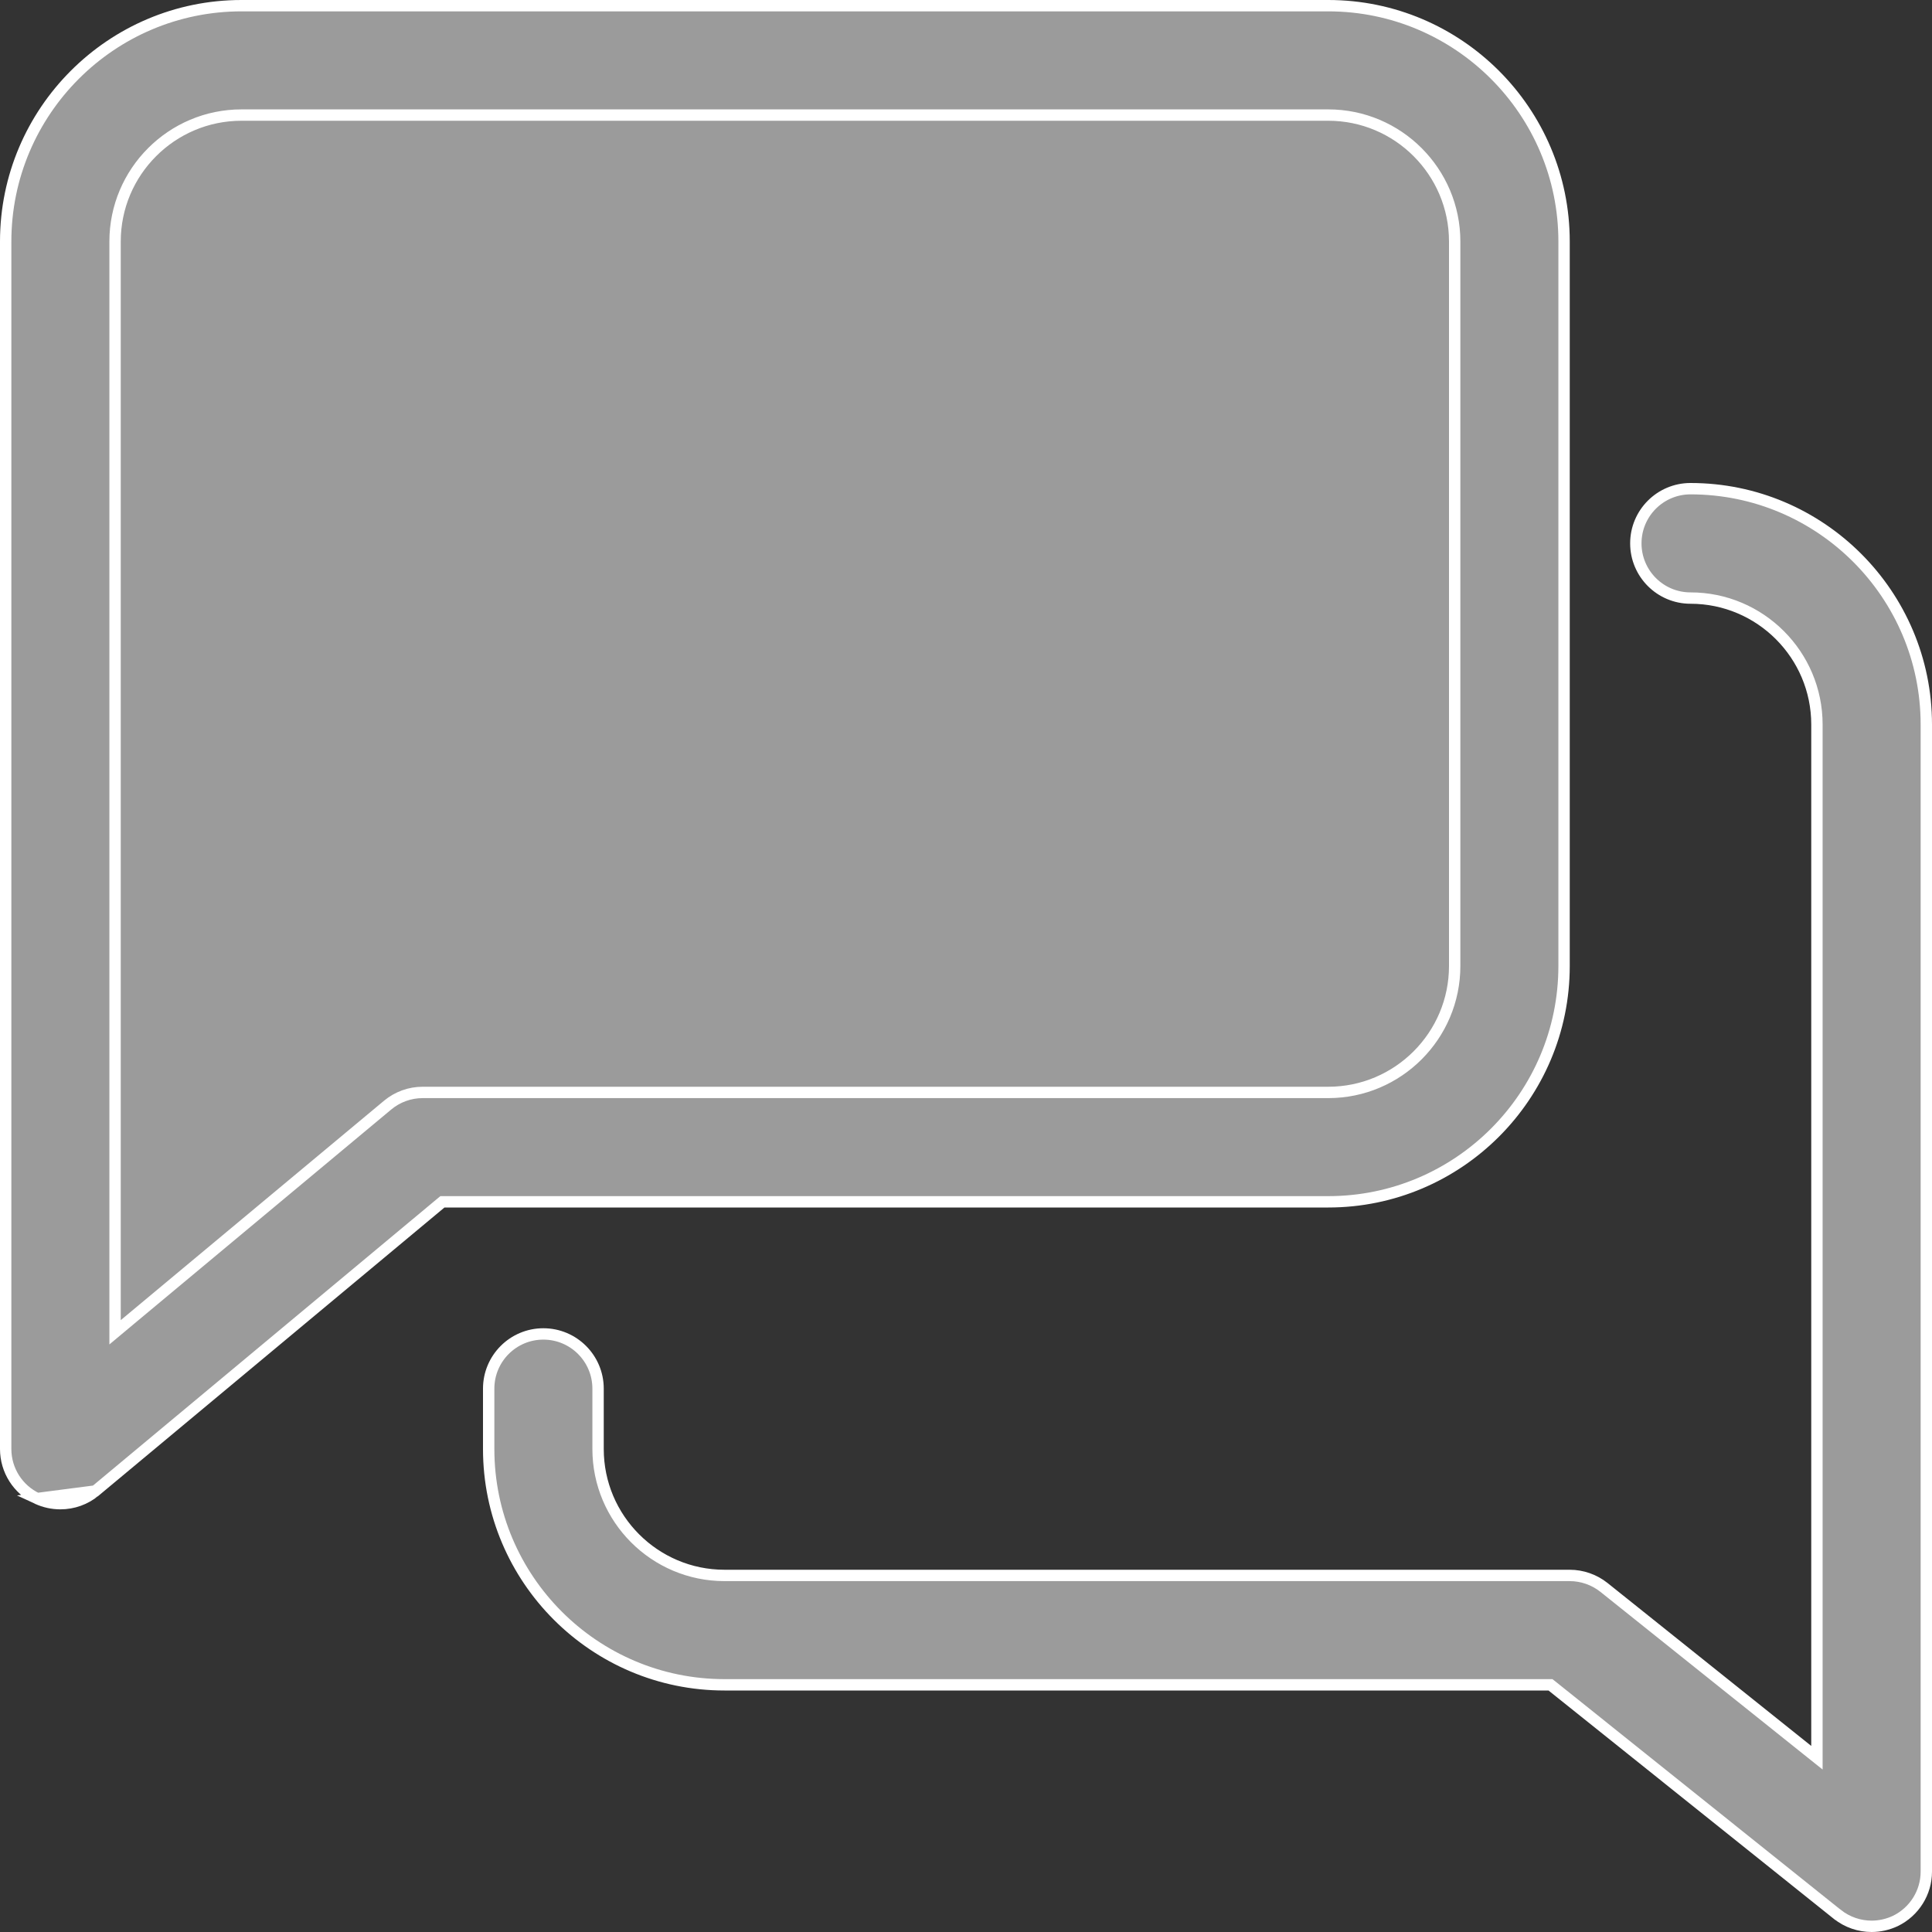
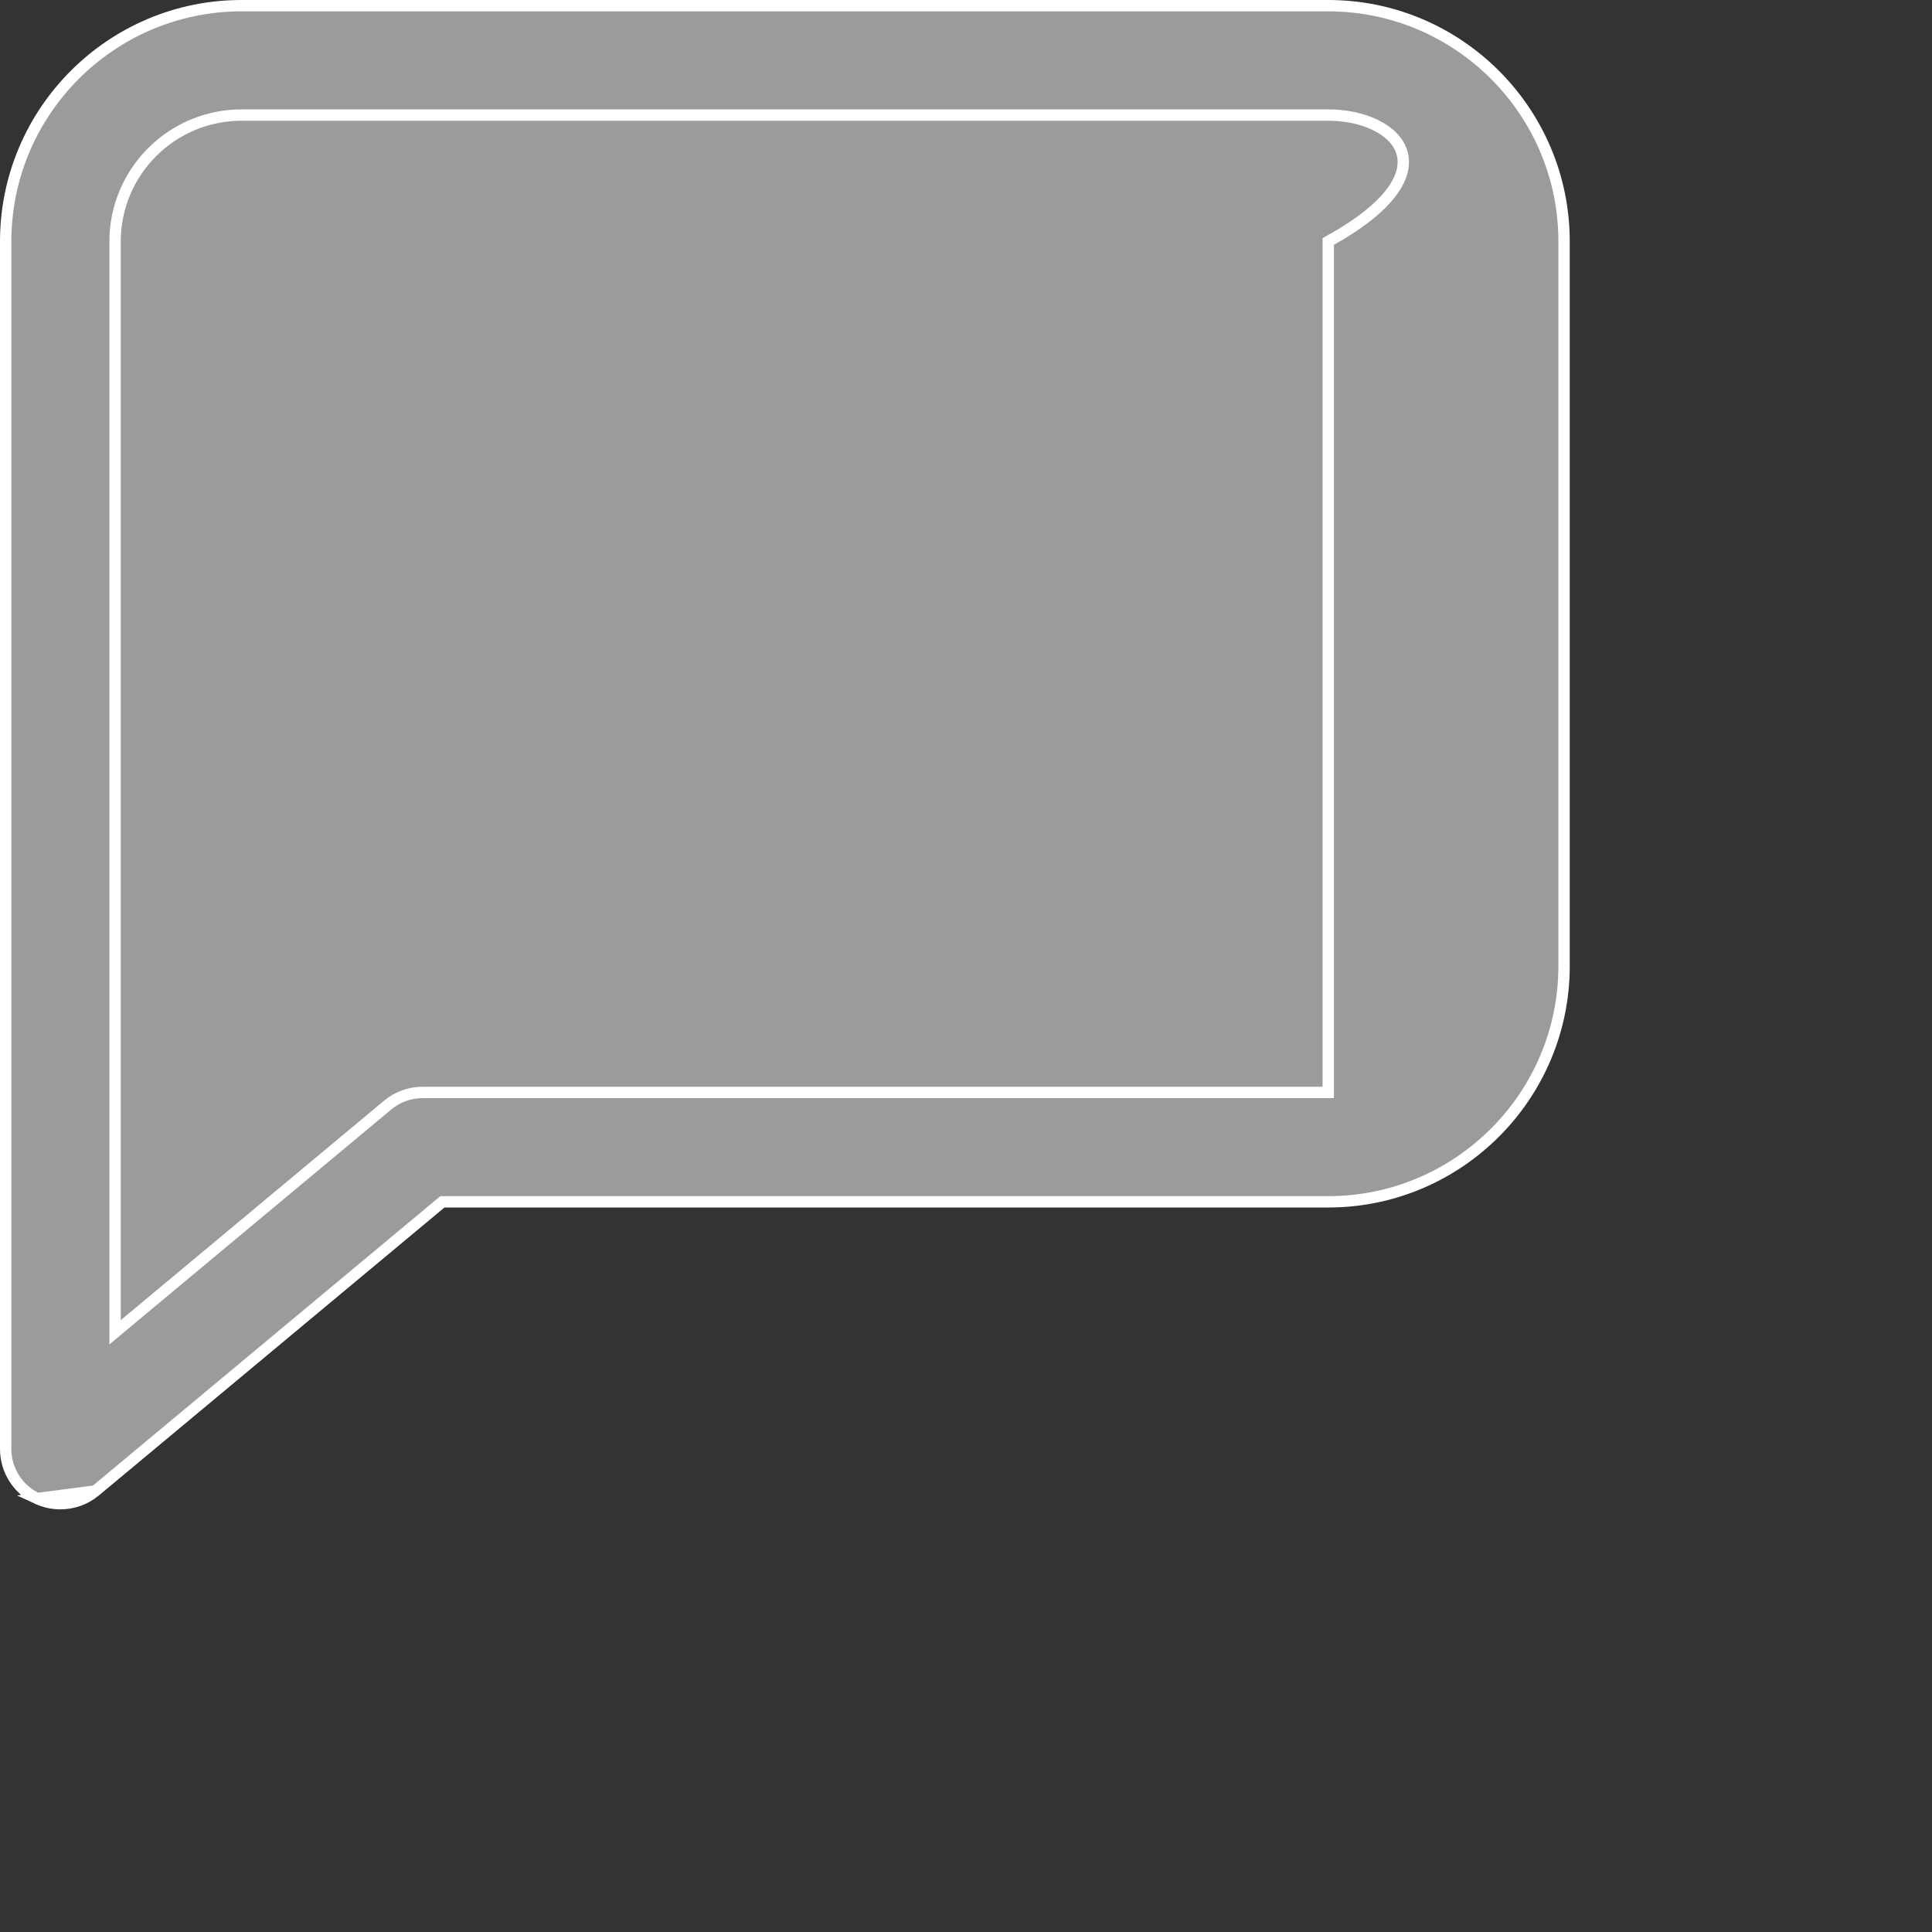
<svg xmlns="http://www.w3.org/2000/svg" width="34" height="34" viewBox="0 0 34 34" fill="none">
  <rect x="0" y="0" width="34" height="34" fill="#333333" stroke="none" />
-   <path d="M7.438 6.475H20.188C20.719 6.475 21.15 6.906 21.15 7.438C21.15 7.969 20.719 8.4 20.188 8.4H7.438C6.906 8.4 6.475 7.969 6.475 7.438C6.475 6.906 6.906 6.475 7.438 6.475Z" fill="#fcba5c" stroke="white" stroke-width="0.2" />
  <path d="M7.438 10.725H15.938C16.469 10.725 16.9 11.156 16.9 11.688C16.9 12.219 16.469 12.65 15.938 12.65H7.438C6.906 12.65 6.475 12.219 6.475 11.688C6.475 11.156 6.906 10.725 7.438 10.725Z" fill="#fcba5c" stroke="white" stroke-width="0.2" />
-   <path d="M1.678 26.239L1.678 26.239L7.758 21.173L7.786 21.15H7.822H23.375C25.664 21.15 27.525 19.289 27.525 17V4.25C27.525 1.961 25.664 0.1 23.375 0.1H4.25C1.961 0.1 0.1 1.961 0.1 4.25V25.5C0.1 25.874 0.316 26.214 0.654 26.372L1.678 26.239ZM1.678 26.239C1.503 26.386 1.284 26.462 1.062 26.462C0.924 26.462 0.783 26.432 0.654 26.372L1.678 26.239ZM2.025 23.233V23.446L2.189 23.309L6.822 19.448C6.995 19.304 7.212 19.225 7.438 19.225H23.375C24.603 19.225 25.6 18.226 25.6 17V4.25C25.6 3.024 24.603 2.025 23.375 2.025H4.25C3.022 2.025 2.025 3.024 2.025 4.25V23.233Z" fill="#9B9B9B" stroke="white" stroke-width="0.2" />
-   <path d="M31.812 30.803L31.975 30.933V30.725V12.75C31.975 11.524 30.978 10.525 29.75 10.525C29.219 10.525 28.788 10.094 28.788 9.562C28.788 9.031 29.219 8.6 29.75 8.6C32.039 8.6 33.9 10.461 33.9 12.75V32.938C33.9 33.307 33.688 33.644 33.355 33.806C33.22 33.869 33.078 33.9 32.938 33.9C32.724 33.9 32.51 33.829 32.335 33.69C32.334 33.69 32.334 33.69 32.334 33.69L27.314 29.672L27.286 29.65H27.251H12.75C10.461 29.65 8.6 27.789 8.6 25.5V24.438C8.6 23.906 9.031 23.475 9.562 23.475C10.094 23.475 10.525 23.906 10.525 24.438V25.5C10.525 26.726 11.522 27.725 12.75 27.725H27.625C27.842 27.725 28.056 27.8 28.226 27.935C28.226 27.935 28.226 27.935 28.226 27.935L31.812 30.803Z" fill="#9B9B9B" stroke="white" stroke-width="0.2" />
+   <path d="M1.678 26.239L1.678 26.239L7.758 21.173L7.786 21.15H7.822H23.375C25.664 21.15 27.525 19.289 27.525 17V4.25C27.525 1.961 25.664 0.1 23.375 0.1H4.25C1.961 0.1 0.1 1.961 0.1 4.25V25.5C0.1 25.874 0.316 26.214 0.654 26.372L1.678 26.239ZM1.678 26.239C1.503 26.386 1.284 26.462 1.062 26.462C0.924 26.462 0.783 26.432 0.654 26.372L1.678 26.239ZM2.025 23.233V23.446L2.189 23.309L6.822 19.448C6.995 19.304 7.212 19.225 7.438 19.225H23.375V4.25C25.6 3.024 24.603 2.025 23.375 2.025H4.25C3.022 2.025 2.025 3.024 2.025 4.25V23.233Z" fill="#9B9B9B" stroke="white" stroke-width="0.2" />
</svg>